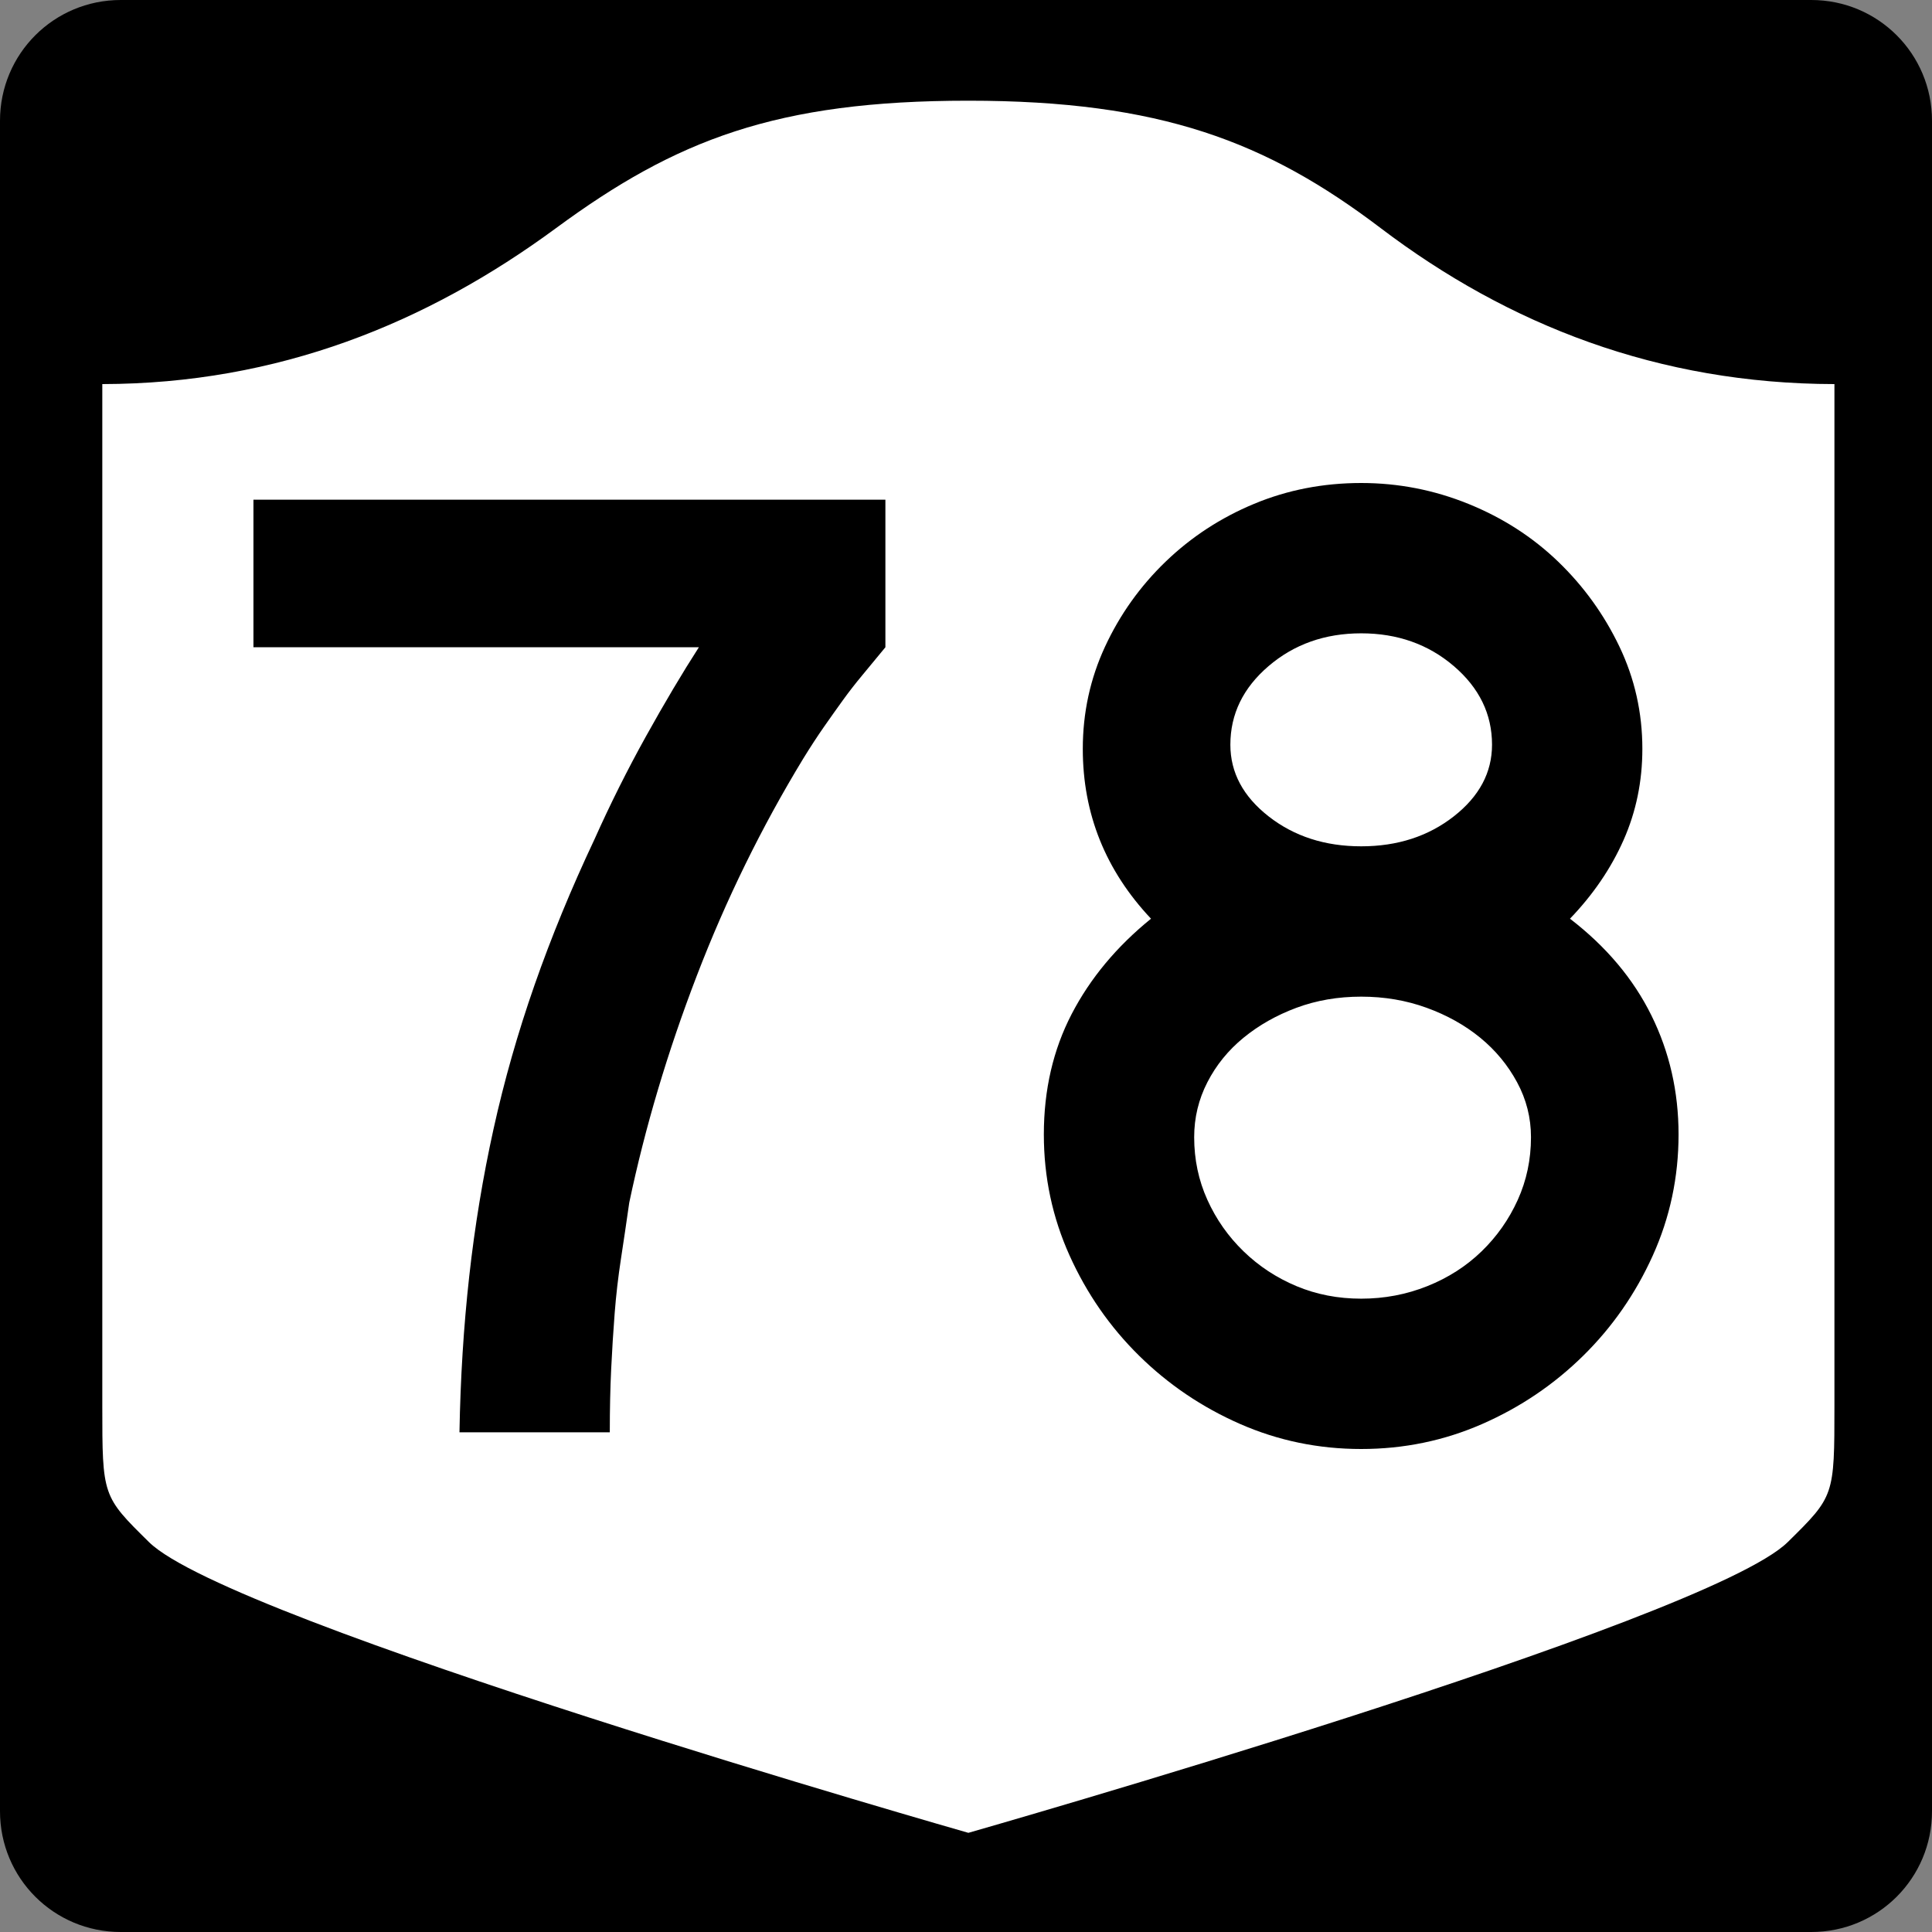
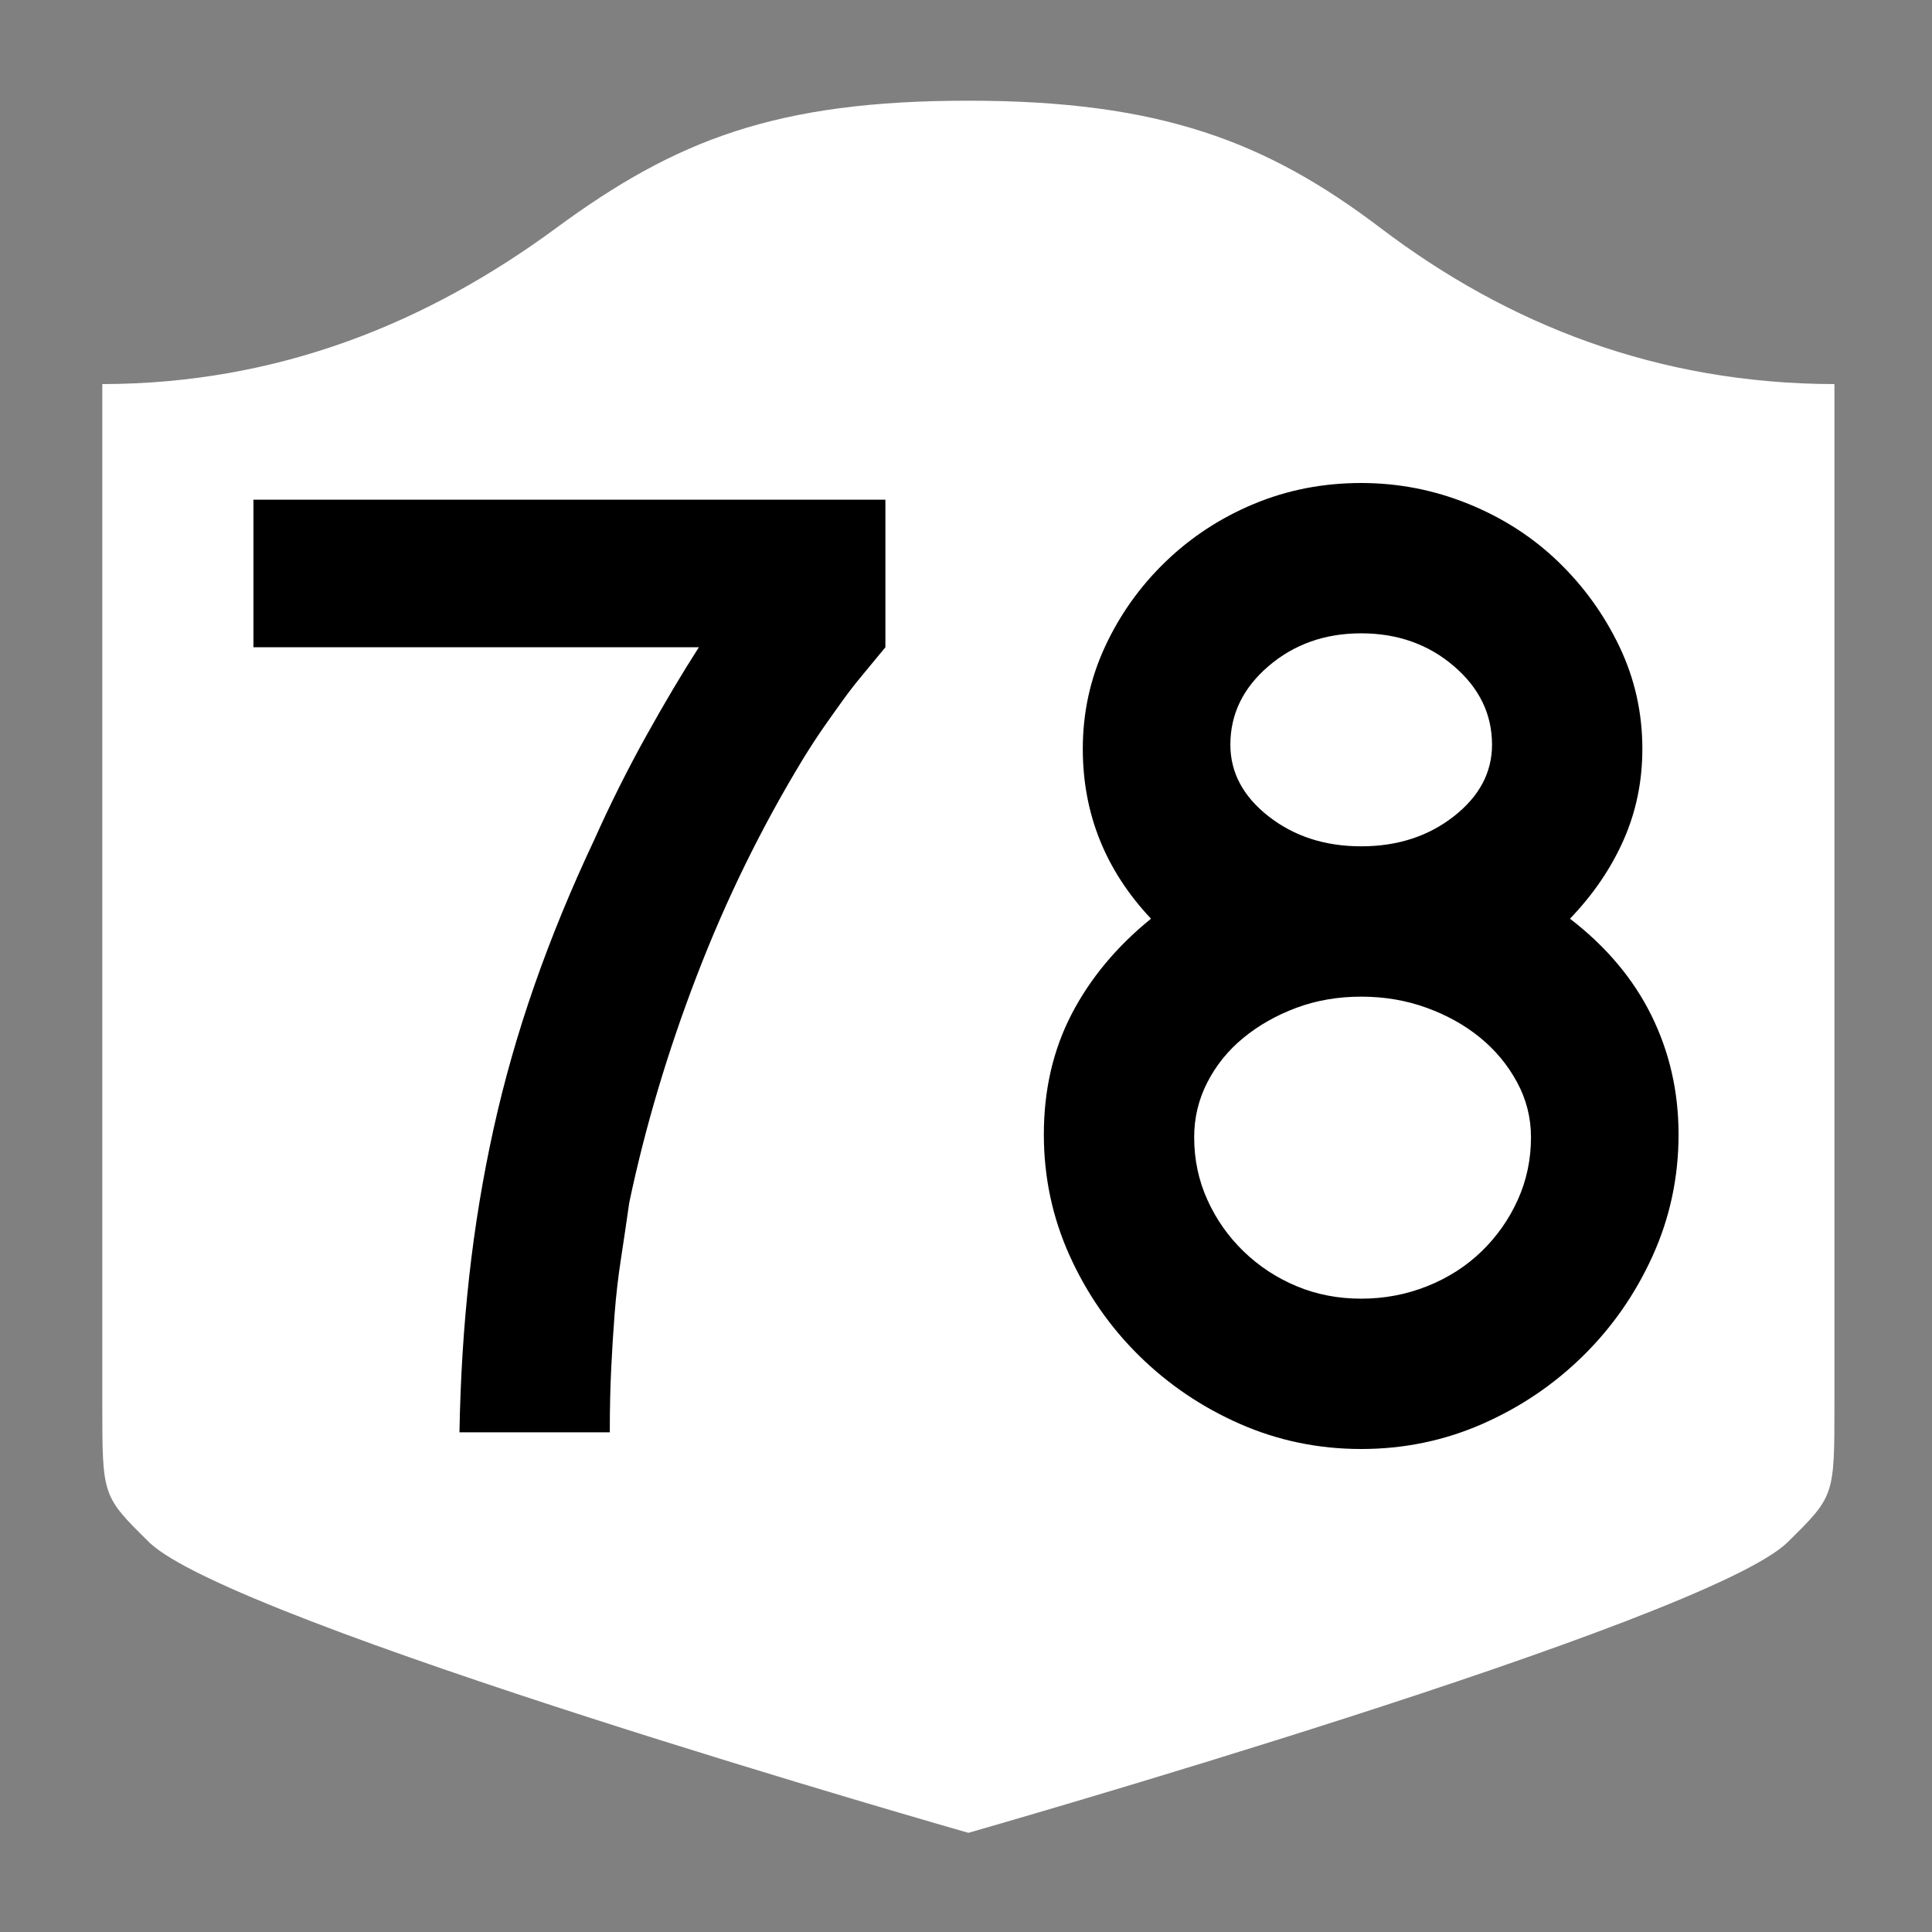
<svg xmlns="http://www.w3.org/2000/svg" version="1.0" width="600" height="600" id="svg3882">
  <rect width="100%" height="100%" fill="#808080" stroke="none" />
  <defs id="defs3884" />
  <g id="g2480">
-     <path d="M 37.5,-2e-12 L 562.5,-2e-12 C 583.275,-2e-12 600,16.725 600,37.5 L 600,562.5 C 600,583.275 583.275,600 562.5,600 L 37.5,600 C 16.725,600 0,583.275 0,562.5 L 0,37.5 C 0,16.725 16.725,-2e-12 37.5,-2e-12 z" id="rect1873" style="fill:#000000" />
    <g transform="matrix(0.278,0,0,0.278,-619.886,2.963)" id="g2448">
      <path d="M 3311.587,101.833 C 3097.055,101.833 2984.885,145.583 2850.998,244.157 C 2706.779,350.339 2540.639,418.071 2344.087,418.414 L 2344.087,1559.41 C 2344.087,1660.764 2344.231,1660.782 2396.238,1712.043 C 2487.111,1801.611 3311.587,2036.833 3311.587,2036.833 C 3311.587,2036.833 4136.063,1801.611 4226.935,1712.043 C 4278.943,1660.782 4279.087,1660.764 4279.087,1559.41 L 4279.087,418.414 C 4082.535,418.071 3914.951,352.504 3772.176,244.157 C 3644.775,147.478 3526.118,101.833 3311.587,101.833 z" id="path2452" style="fill:#ffffff;fill-opacity:1;stroke:none;stroke-width:22.5;stroke-linecap:square;stroke-linejoin:round;stroke-miterlimit:2;stroke-dasharray:none;stroke-dashoffset:0;stroke-opacity:1" />
    </g>
    <path d="M 274.968,201.013 C 272.374,204.18 269.995,207.06 267.831,209.654 C 265.668,212.249 263.649,214.843 261.776,217.438 C 259.903,220.032 257.959,222.77 255.945,225.65 C 253.931,228.53 251.768,231.843 249.455,235.59 C 236.491,256.917 225.471,279.396 216.396,303.027 C 207.319,326.659 200.327,350.145 195.42,373.486 C 194.558,379.537 193.696,385.372 192.835,390.992 C 191.973,396.612 191.324,402.232 190.889,407.851 C 190.453,413.471 190.093,419.236 189.807,425.146 C 189.521,431.056 189.378,437.613 189.378,444.815 L 142.692,444.815 C 142.982,428.097 143.991,411.959 145.719,396.401 C 147.447,380.843 149.967,365.571 153.278,350.585 C 156.589,335.599 160.839,320.685 166.028,305.844 C 171.217,291.003 177.413,275.944 184.616,260.668 C 189.514,249.719 194.846,239.055 200.611,228.677 C 206.376,218.3 211.853,209.078 217.042,201.013 L 78.71,201.013 L 78.71,155.184 L 274.968,155.184 L 274.968,201.013 L 274.968,201.013 z M 521.29,352.313 C 521.29,365.567 518.623,378.101 513.289,389.917 C 507.955,401.733 500.75,412.108 491.674,421.043 C 482.597,429.979 472.152,437.039 460.336,442.223 C 448.52,447.408 435.986,450 422.732,450 C 409.47,450 396.931,447.408 385.115,442.223 C 373.299,437.039 362.853,429.979 353.777,421.043 C 344.701,412.108 337.498,401.733 332.169,389.917 C 326.839,378.101 324.174,365.567 324.174,352.313 C 324.174,338.479 327.055,326.015 332.815,314.92 C 338.576,303.826 346.79,293.956 357.458,285.311 C 343.334,270.325 336.272,252.744 336.272,232.569 C 336.272,221.329 338.578,210.738 343.191,200.796 C 347.804,190.854 354.072,182.063 361.996,174.425 C 369.92,166.787 379.069,160.807 389.442,156.484 C 399.815,152.161 410.912,150 422.732,150 C 434.262,150 445.356,152.161 456.016,156.484 C 466.675,160.807 475.968,166.787 483.897,174.425 C 491.825,182.063 498.166,190.854 502.92,200.796 C 507.673,210.738 510.05,221.329 510.05,232.569 C 510.05,242.657 508.104,252.095 504.213,260.886 C 500.321,269.676 494.774,277.818 487.571,285.311 C 498.81,293.956 507.24,303.969 512.86,315.349 C 518.48,326.729 521.29,339.051 521.29,352.313 L 521.29,352.313 z M 463.364,231.276 C 463.363,221.76 459.401,213.617 451.478,206.844 C 443.553,200.073 433.972,196.687 422.732,196.686 C 411.492,196.687 401.911,200.073 393.987,206.844 C 386.063,213.617 382.101,221.76 382.101,231.276 C 382.101,239.921 386.063,247.342 393.987,253.538 C 401.911,259.734 411.492,262.832 422.732,262.831 C 433.972,262.832 443.553,259.734 451.478,253.538 C 459.401,247.342 463.363,239.921 463.364,231.276 L 463.364,231.276 z M 475.461,353.17 C 475.461,347.12 474.02,341.43 471.14,336.1 C 468.26,330.77 464.443,326.16 459.69,322.268 C 454.936,318.377 449.389,315.279 443.048,312.974 C 436.707,310.67 429.935,309.518 422.732,309.518 C 415.529,309.518 408.83,310.67 402.634,312.974 C 396.438,315.279 390.961,318.377 386.203,322.268 C 381.445,326.16 377.699,330.77 374.964,336.1 C 372.229,341.43 370.861,347.12 370.861,353.17 C 370.861,360.092 372.229,366.578 374.964,372.629 C 377.699,378.679 381.445,384.009 386.203,388.617 C 390.961,393.226 396.438,396.827 402.634,399.422 C 408.83,402.016 415.529,403.313 422.732,403.313 C 429.935,403.313 436.779,402.016 443.266,399.422 C 449.751,396.827 455.371,393.226 460.125,388.617 C 464.878,384.009 468.623,378.679 471.358,372.629 C 474.093,366.578 475.461,360.092 475.461,353.17 L 475.461,353.17 z" id="text1421" style="font-size:6.484px;font-style:normal;font-weight:normal;line-height:125%;fill:#000000;fill-opacity:1;stroke:none;stroke-width:1px;stroke-linecap:butt;stroke-linejoin:miter;stroke-opacity:1;font-family:Bitstream Vera Sans" />
  </g>
</svg>